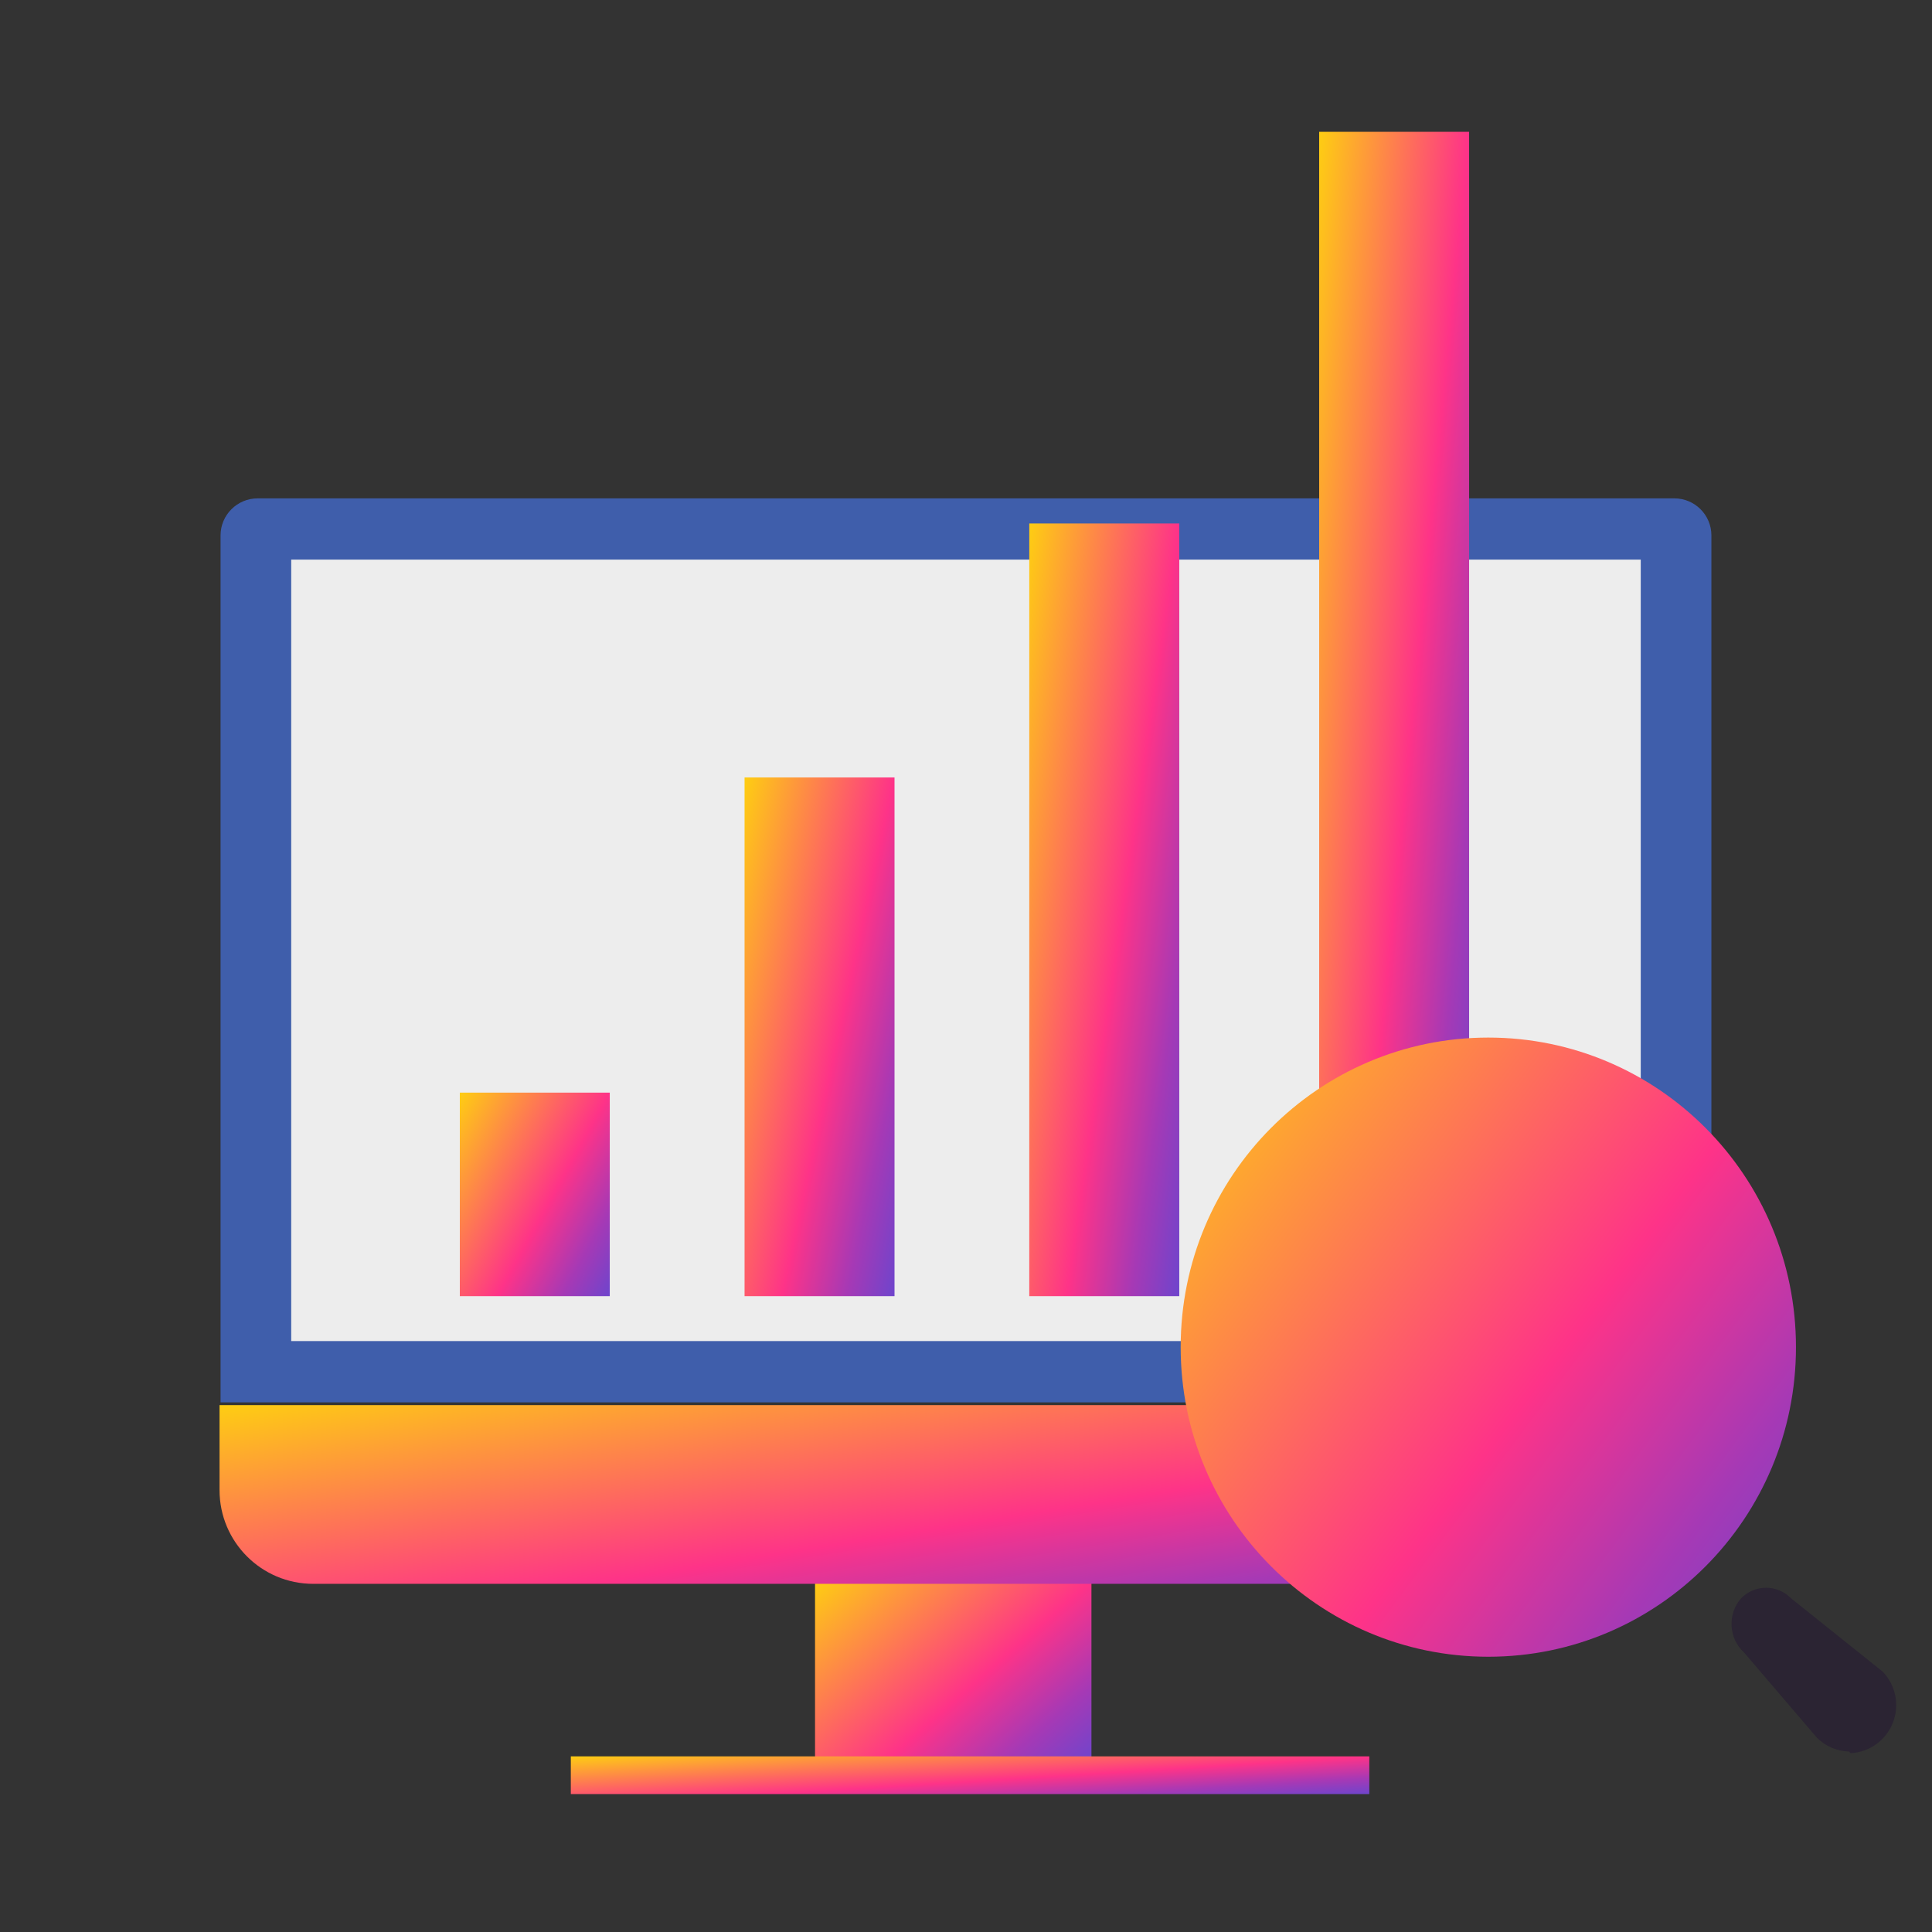
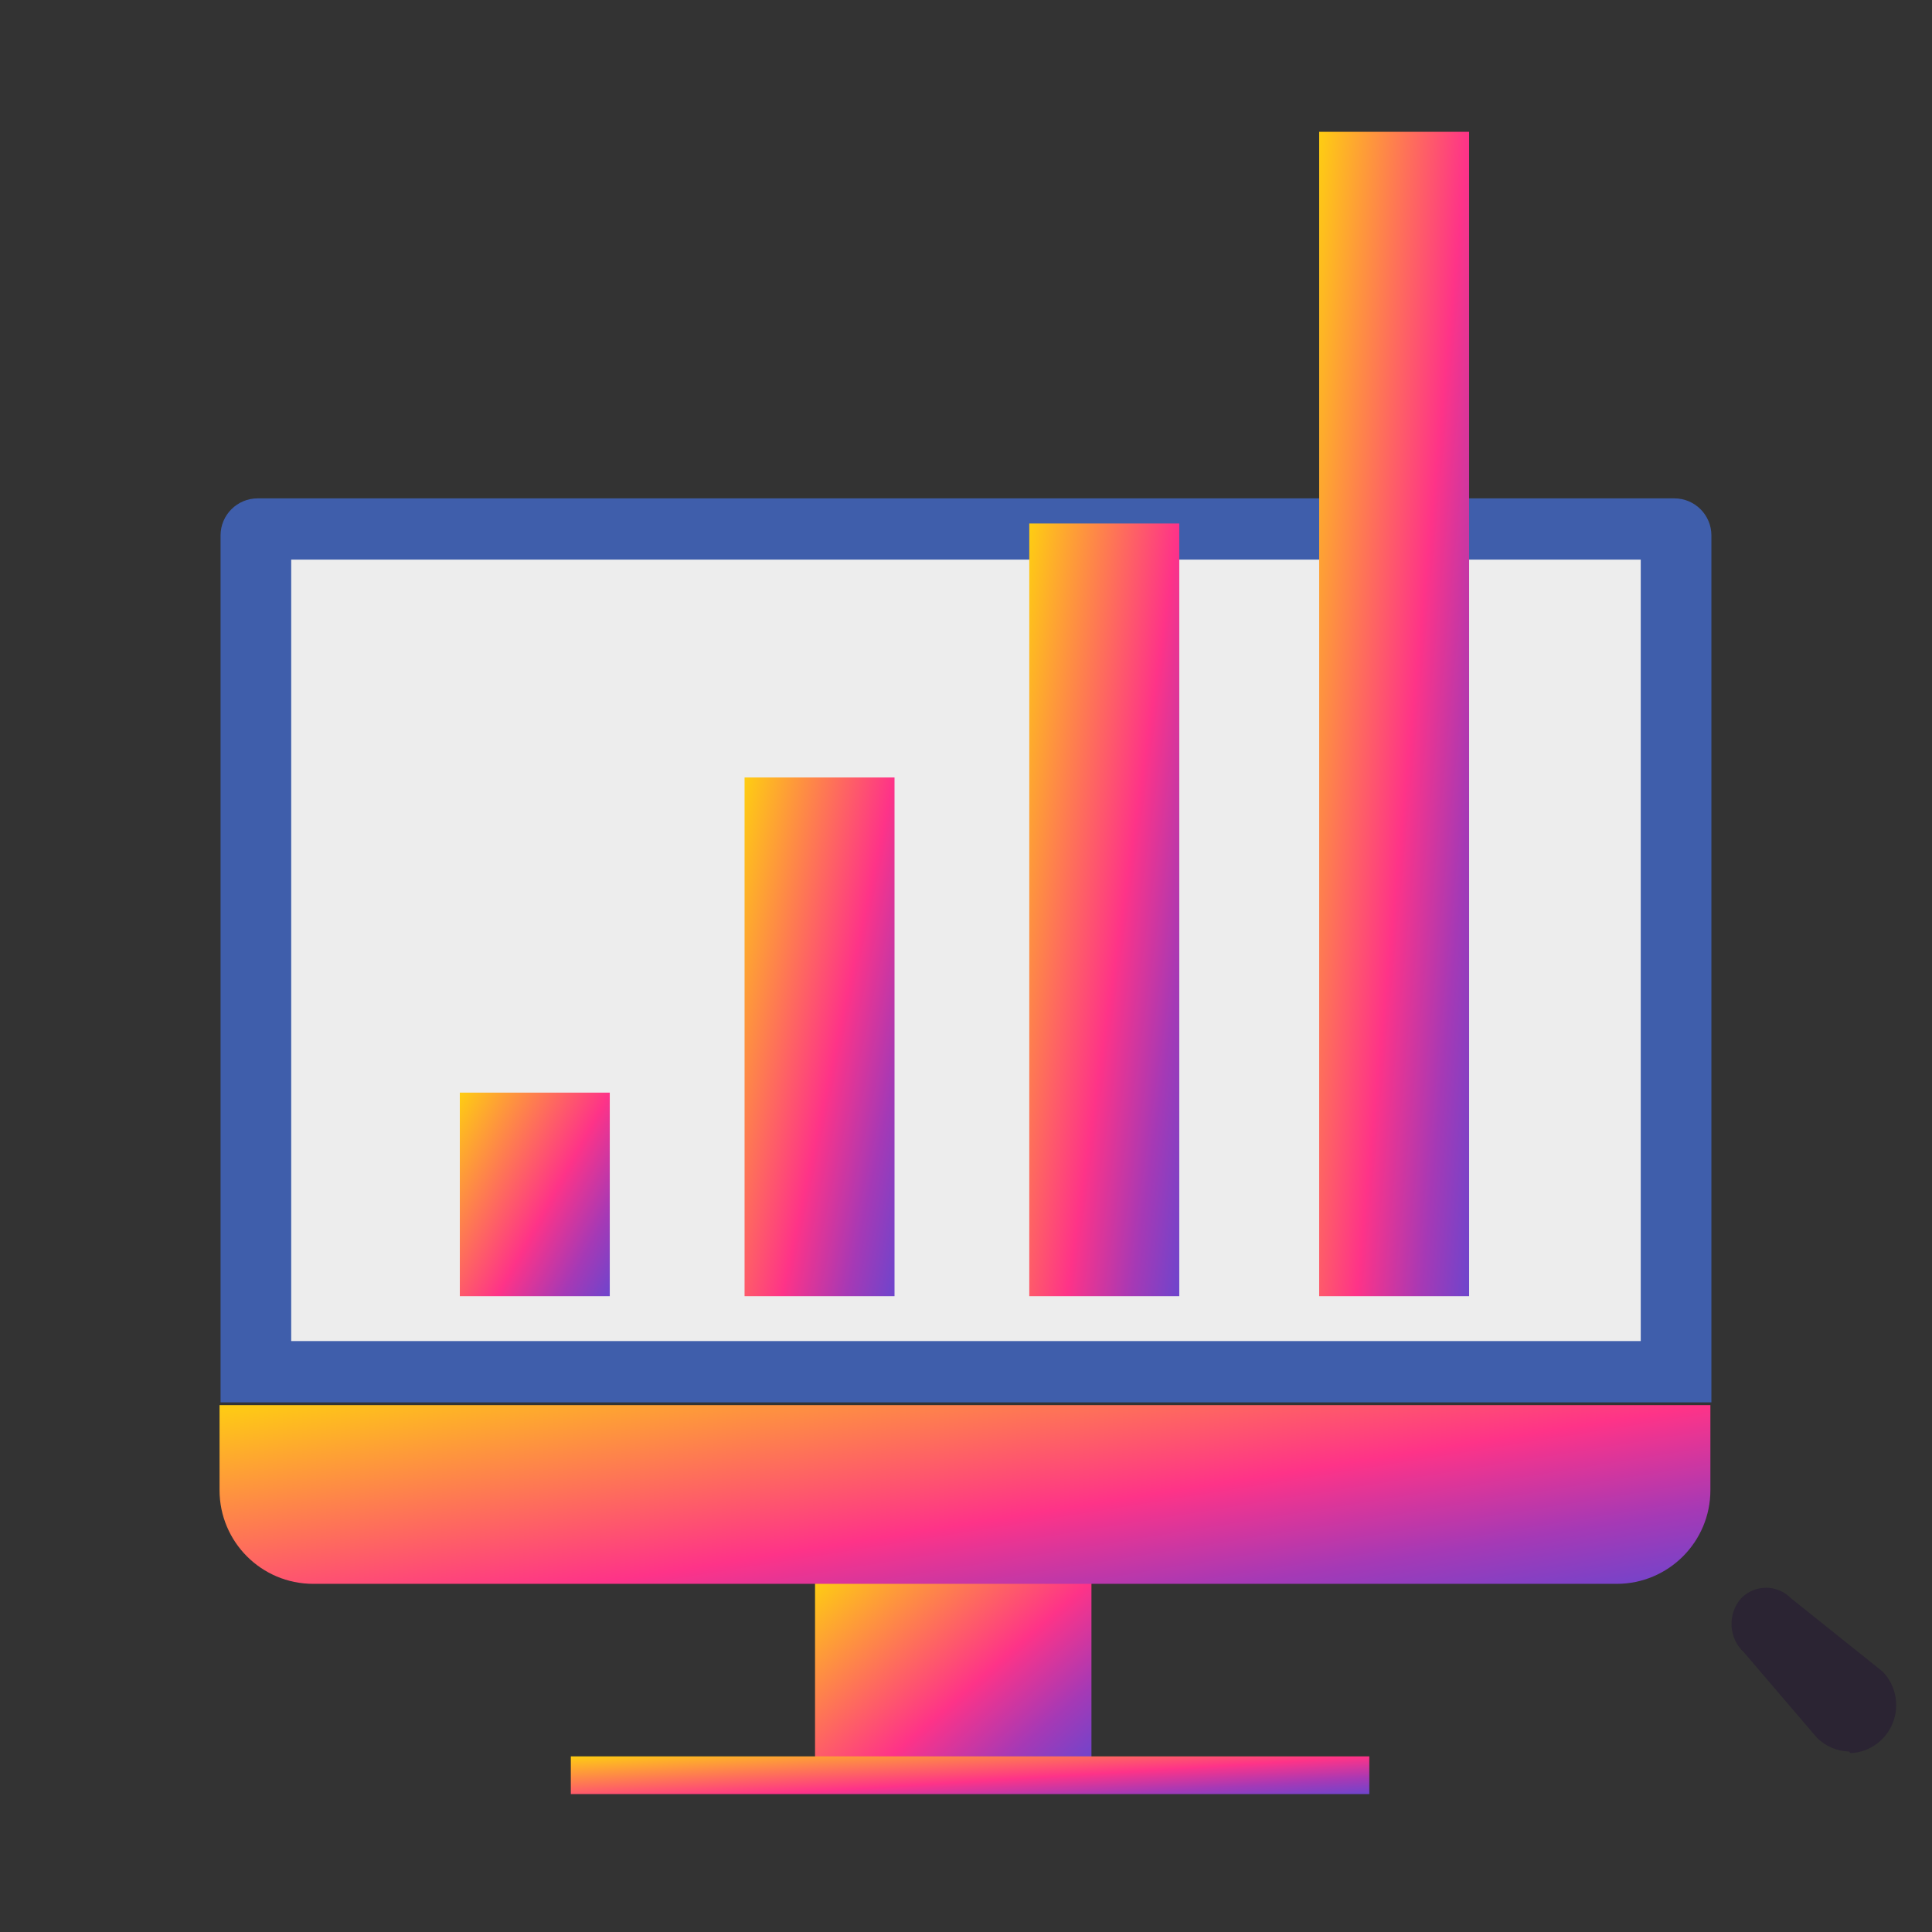
<svg xmlns="http://www.w3.org/2000/svg" width="44" height="44" viewBox="0 0 44 44" fill="none">
  <rect x="0" y="0" width="44" height="44" fill="#333333" stroke="none" />
  <g clip-path="url(#clip0_325_1145)">
    <path d="M38.976 31.938H5.023V12.194C5.023 11.728 5.402 11.35 5.868 11.35H38.131C38.598 11.35 38.976 11.728 38.976 12.194V31.938Z" fill="#3F5EAB" />
    <path d="M18.562 36.01H24.857V40.139H18.562V36.01Z" fill="url(#paint0_linear_325_1145)" />
    <path d="M13 40H31.185V40.859H13V40Z" fill="url(#paint1_linear_325_1145)" />
    <path d="M6.632 12.745H37.367V30.542H6.632V12.745Z" fill="#EDEDED" />
    <path d="M36.819 36.071H7.134C5.955 36.071 5 35.116 5 33.937V32H38.953V33.937C38.953 35.116 37.997 36.071 36.819 36.071Z" fill="url(#paint2_linear_325_1145)" />
    <path d="M10.472 24.884H13.887V29.519H10.472V24.884Z" fill="url(#paint3_linear_325_1145)" />
    <path d="M16.957 17.706H20.372V29.519H16.957V17.706Z" fill="url(#paint4_linear_325_1145)" />
    <path d="M23.441 11.922H26.857V29.519H23.441V11.922Z" fill="url(#paint5_linear_325_1145)" />
    <path d="M30.043 3.002H33.458V29.519H30.043V3.002Z" fill="url(#paint6_linear_325_1145)" />
-     <path d="M33.895 37.731C37.765 37.731 40.902 34.574 40.902 30.68C40.902 26.786 37.765 23.63 33.895 23.63C30.026 23.63 26.889 26.786 26.889 30.68C26.889 34.574 30.026 37.731 33.895 37.731Z" fill="url(#paint7_linear_325_1145)" />
    <path opacity="0.4" d="M42.105 39.889C41.832 39.881 41.574 39.769 41.38 39.576L39.721 37.636C39.365 37.311 39.336 36.758 39.656 36.397C39.805 36.245 40.008 36.16 40.221 36.16C40.433 36.16 40.636 36.245 40.786 36.397L42.873 38.067C43.173 38.374 43.266 38.831 43.109 39.233C42.953 39.634 42.576 39.906 42.148 39.926L42.105 39.889Z" fill="#200E32" />
  </g>
  <defs>
    <linearGradient id="paint0_linear_325_1145" x1="18.769" y1="35.909" x2="24.585" y2="42.55" gradientUnits="userSpaceOnUse">
      <stop stop-color="#FECB14" />
      <stop offset="0.462" stop-color="#FE3388" />
      <stop offset="0.663" stop-color="#A639B5" />
      <stop offset="1" stop-color="#2A53E9" />
    </linearGradient>
    <linearGradient id="paint1_linear_325_1145" x1="13.598" y1="39.979" x2="13.751" y2="42.412" gradientUnits="userSpaceOnUse">
      <stop stop-color="#FECB14" />
      <stop offset="0.462" stop-color="#FE3388" />
      <stop offset="0.663" stop-color="#A639B5" />
      <stop offset="1" stop-color="#2A53E9" />
    </linearGradient>
    <linearGradient id="paint2_linear_325_1145" x1="6.116" y1="31.901" x2="7.921" y2="43.181" gradientUnits="userSpaceOnUse">
      <stop stop-color="#FECB14" />
      <stop offset="0.462" stop-color="#FE3388" />
      <stop offset="0.663" stop-color="#A639B5" />
      <stop offset="1" stop-color="#2A53E9" />
    </linearGradient>
    <linearGradient id="paint3_linear_325_1145" x1="10.584" y1="24.772" x2="16.156" y2="27.849" gradientUnits="userSpaceOnUse">
      <stop stop-color="#FECB14" />
      <stop offset="0.462" stop-color="#FE3388" />
      <stop offset="0.663" stop-color="#A639B5" />
      <stop offset="1" stop-color="#2A53E9" />
    </linearGradient>
    <linearGradient id="paint4_linear_325_1145" x1="17.069" y1="17.42" x2="24.014" y2="18.924" gradientUnits="userSpaceOnUse">
      <stop stop-color="#FECB14" />
      <stop offset="0.462" stop-color="#FE3388" />
      <stop offset="0.663" stop-color="#A639B5" />
      <stop offset="1" stop-color="#2A53E9" />
    </linearGradient>
    <linearGradient id="paint5_linear_325_1145" x1="23.554" y1="11.495" x2="30.674" y2="12.531" gradientUnits="userSpaceOnUse">
      <stop stop-color="#FECB14" />
      <stop offset="0.462" stop-color="#FE3388" />
      <stop offset="0.663" stop-color="#A639B5" />
      <stop offset="1" stop-color="#2A53E9" />
    </linearGradient>
    <linearGradient id="paint6_linear_325_1145" x1="30.155" y1="2.358" x2="37.359" y2="3.054" gradientUnits="userSpaceOnUse">
      <stop stop-color="#FECB14" />
      <stop offset="0.462" stop-color="#FE3388" />
      <stop offset="0.663" stop-color="#A639B5" />
      <stop offset="1" stop-color="#2A53E9" />
    </linearGradient>
    <linearGradient id="paint7_linear_325_1145" x1="27.349" y1="23.288" x2="46.542" y2="37.577" gradientUnits="userSpaceOnUse">
      <stop stop-color="#FECB14" />
      <stop offset="0.462" stop-color="#FE3388" />
      <stop offset="0.663" stop-color="#A639B5" />
      <stop offset="1" stop-color="#2A53E9" />
    </linearGradient>
    <clipPath id="clip0_325_1145">
      <rect width="44" height="44" fill="white" />
    </clipPath>
  </defs>
</svg>